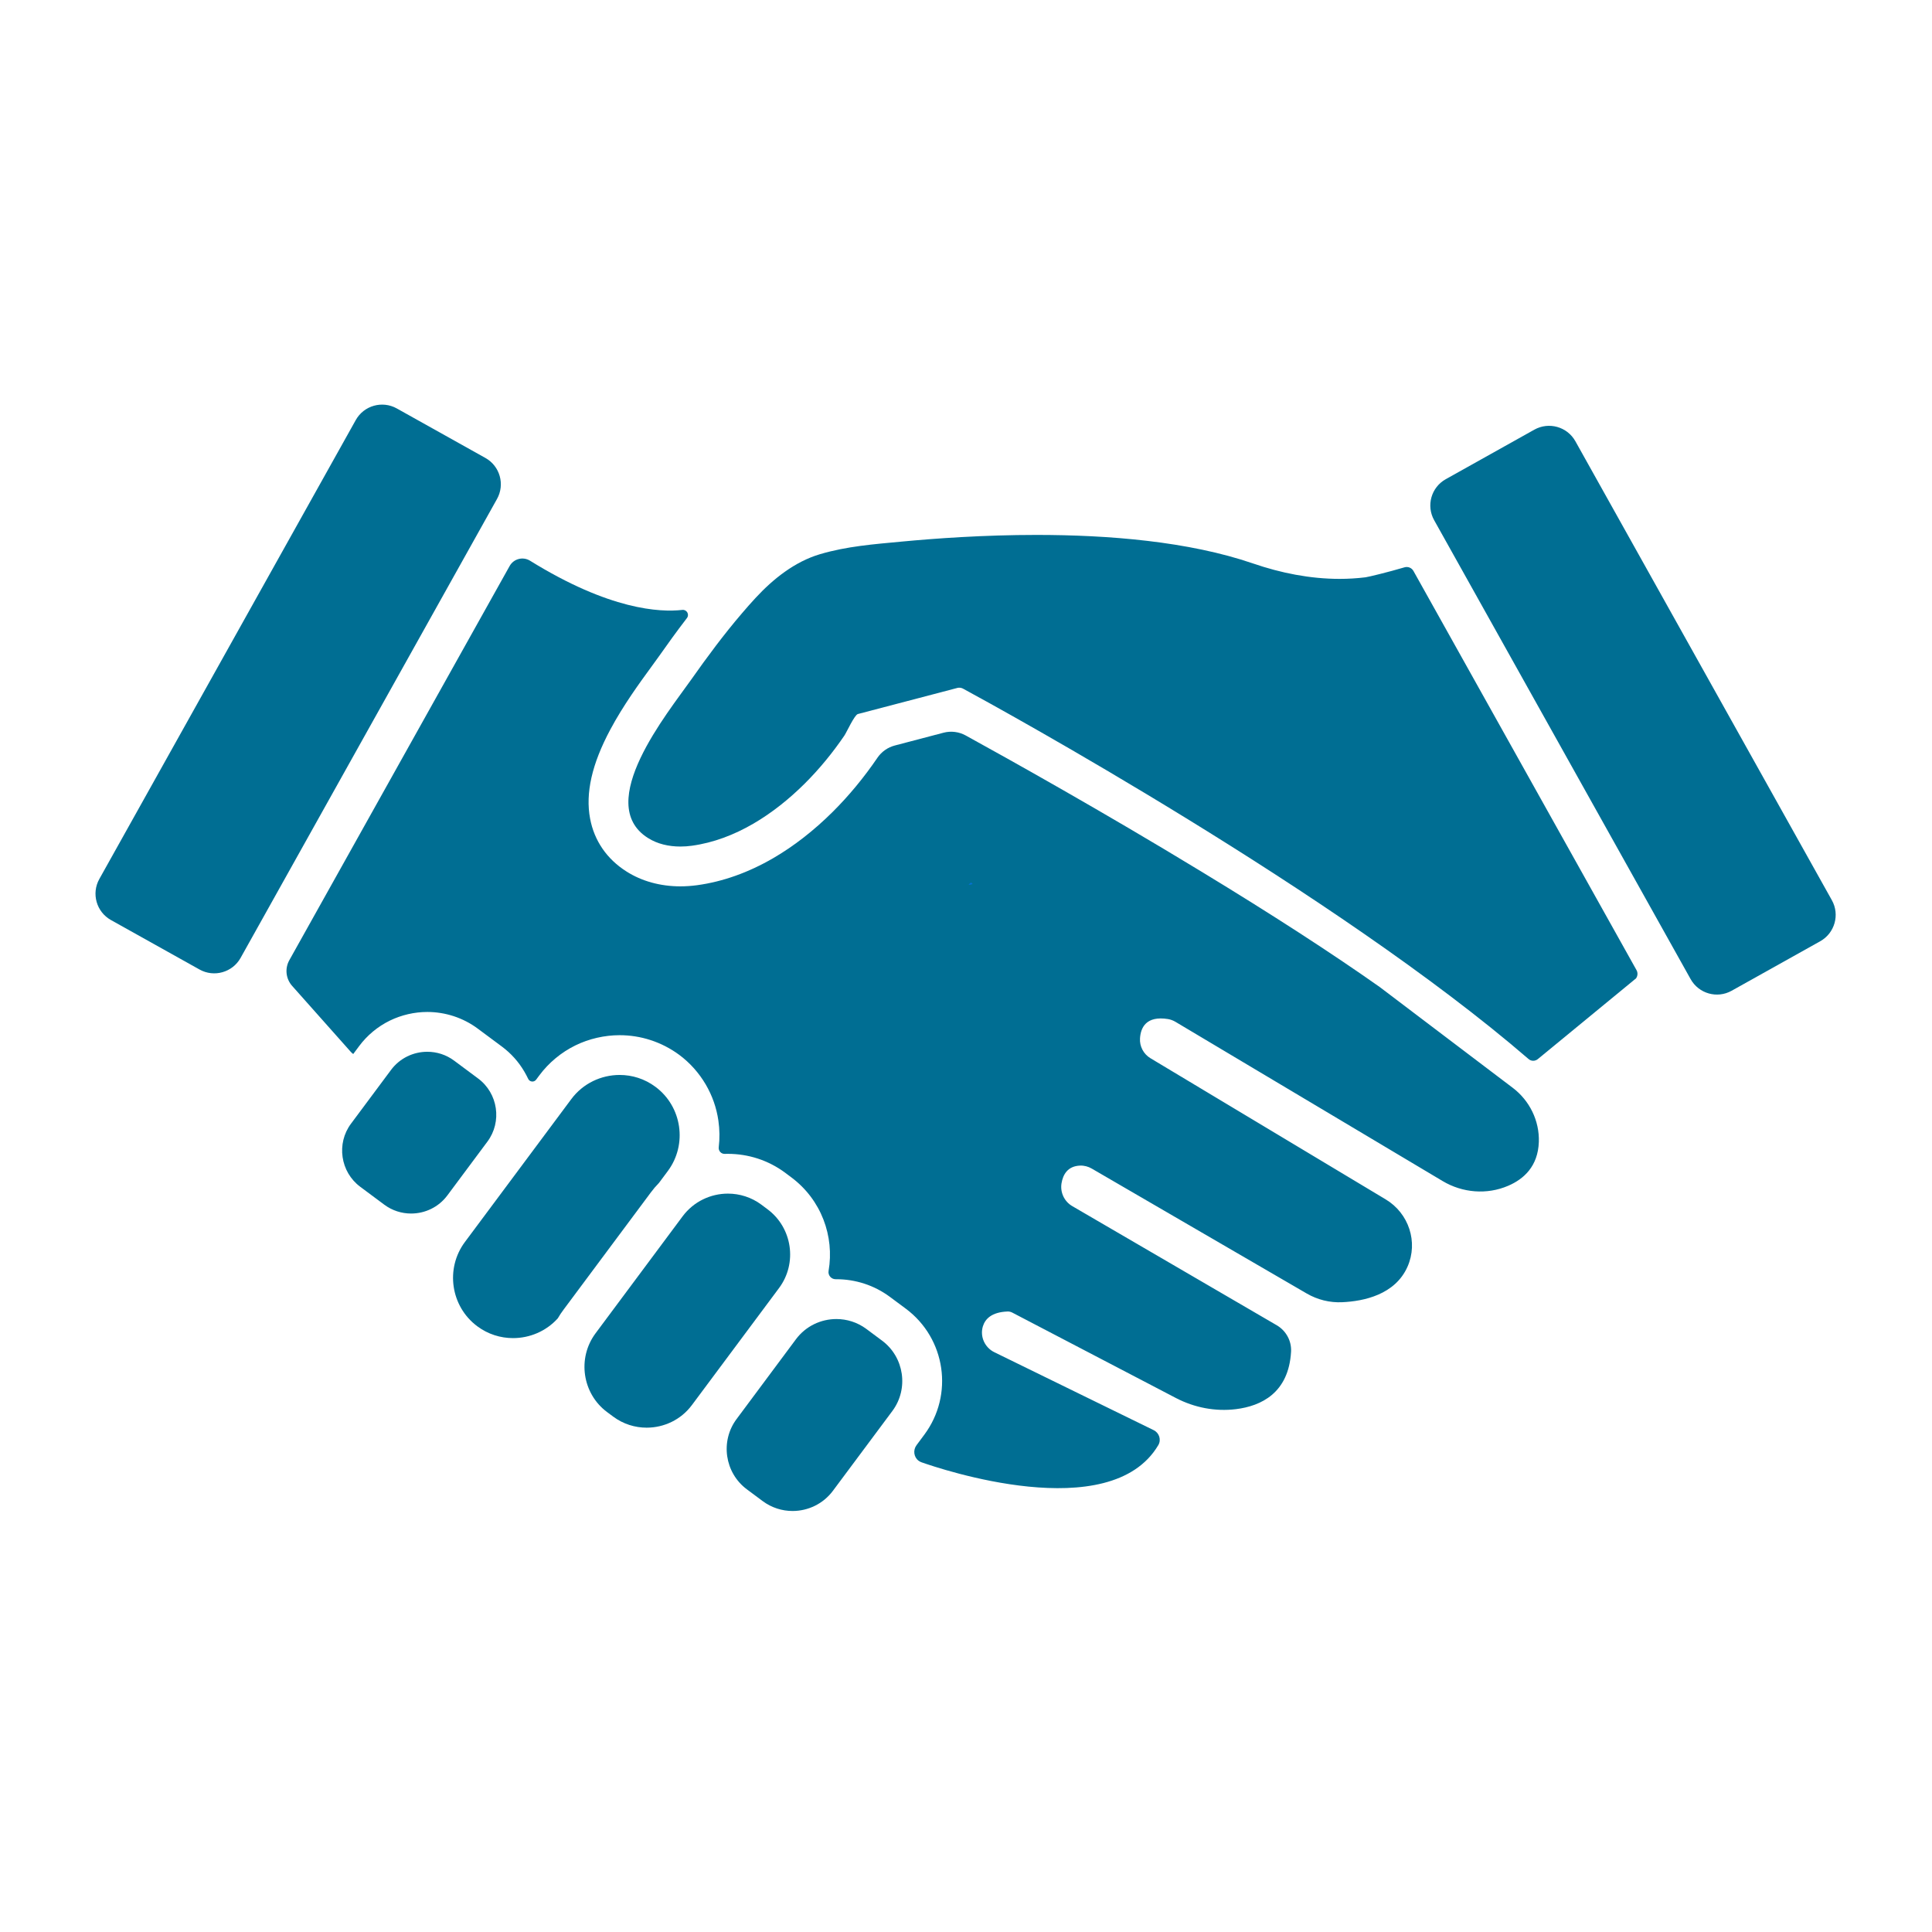
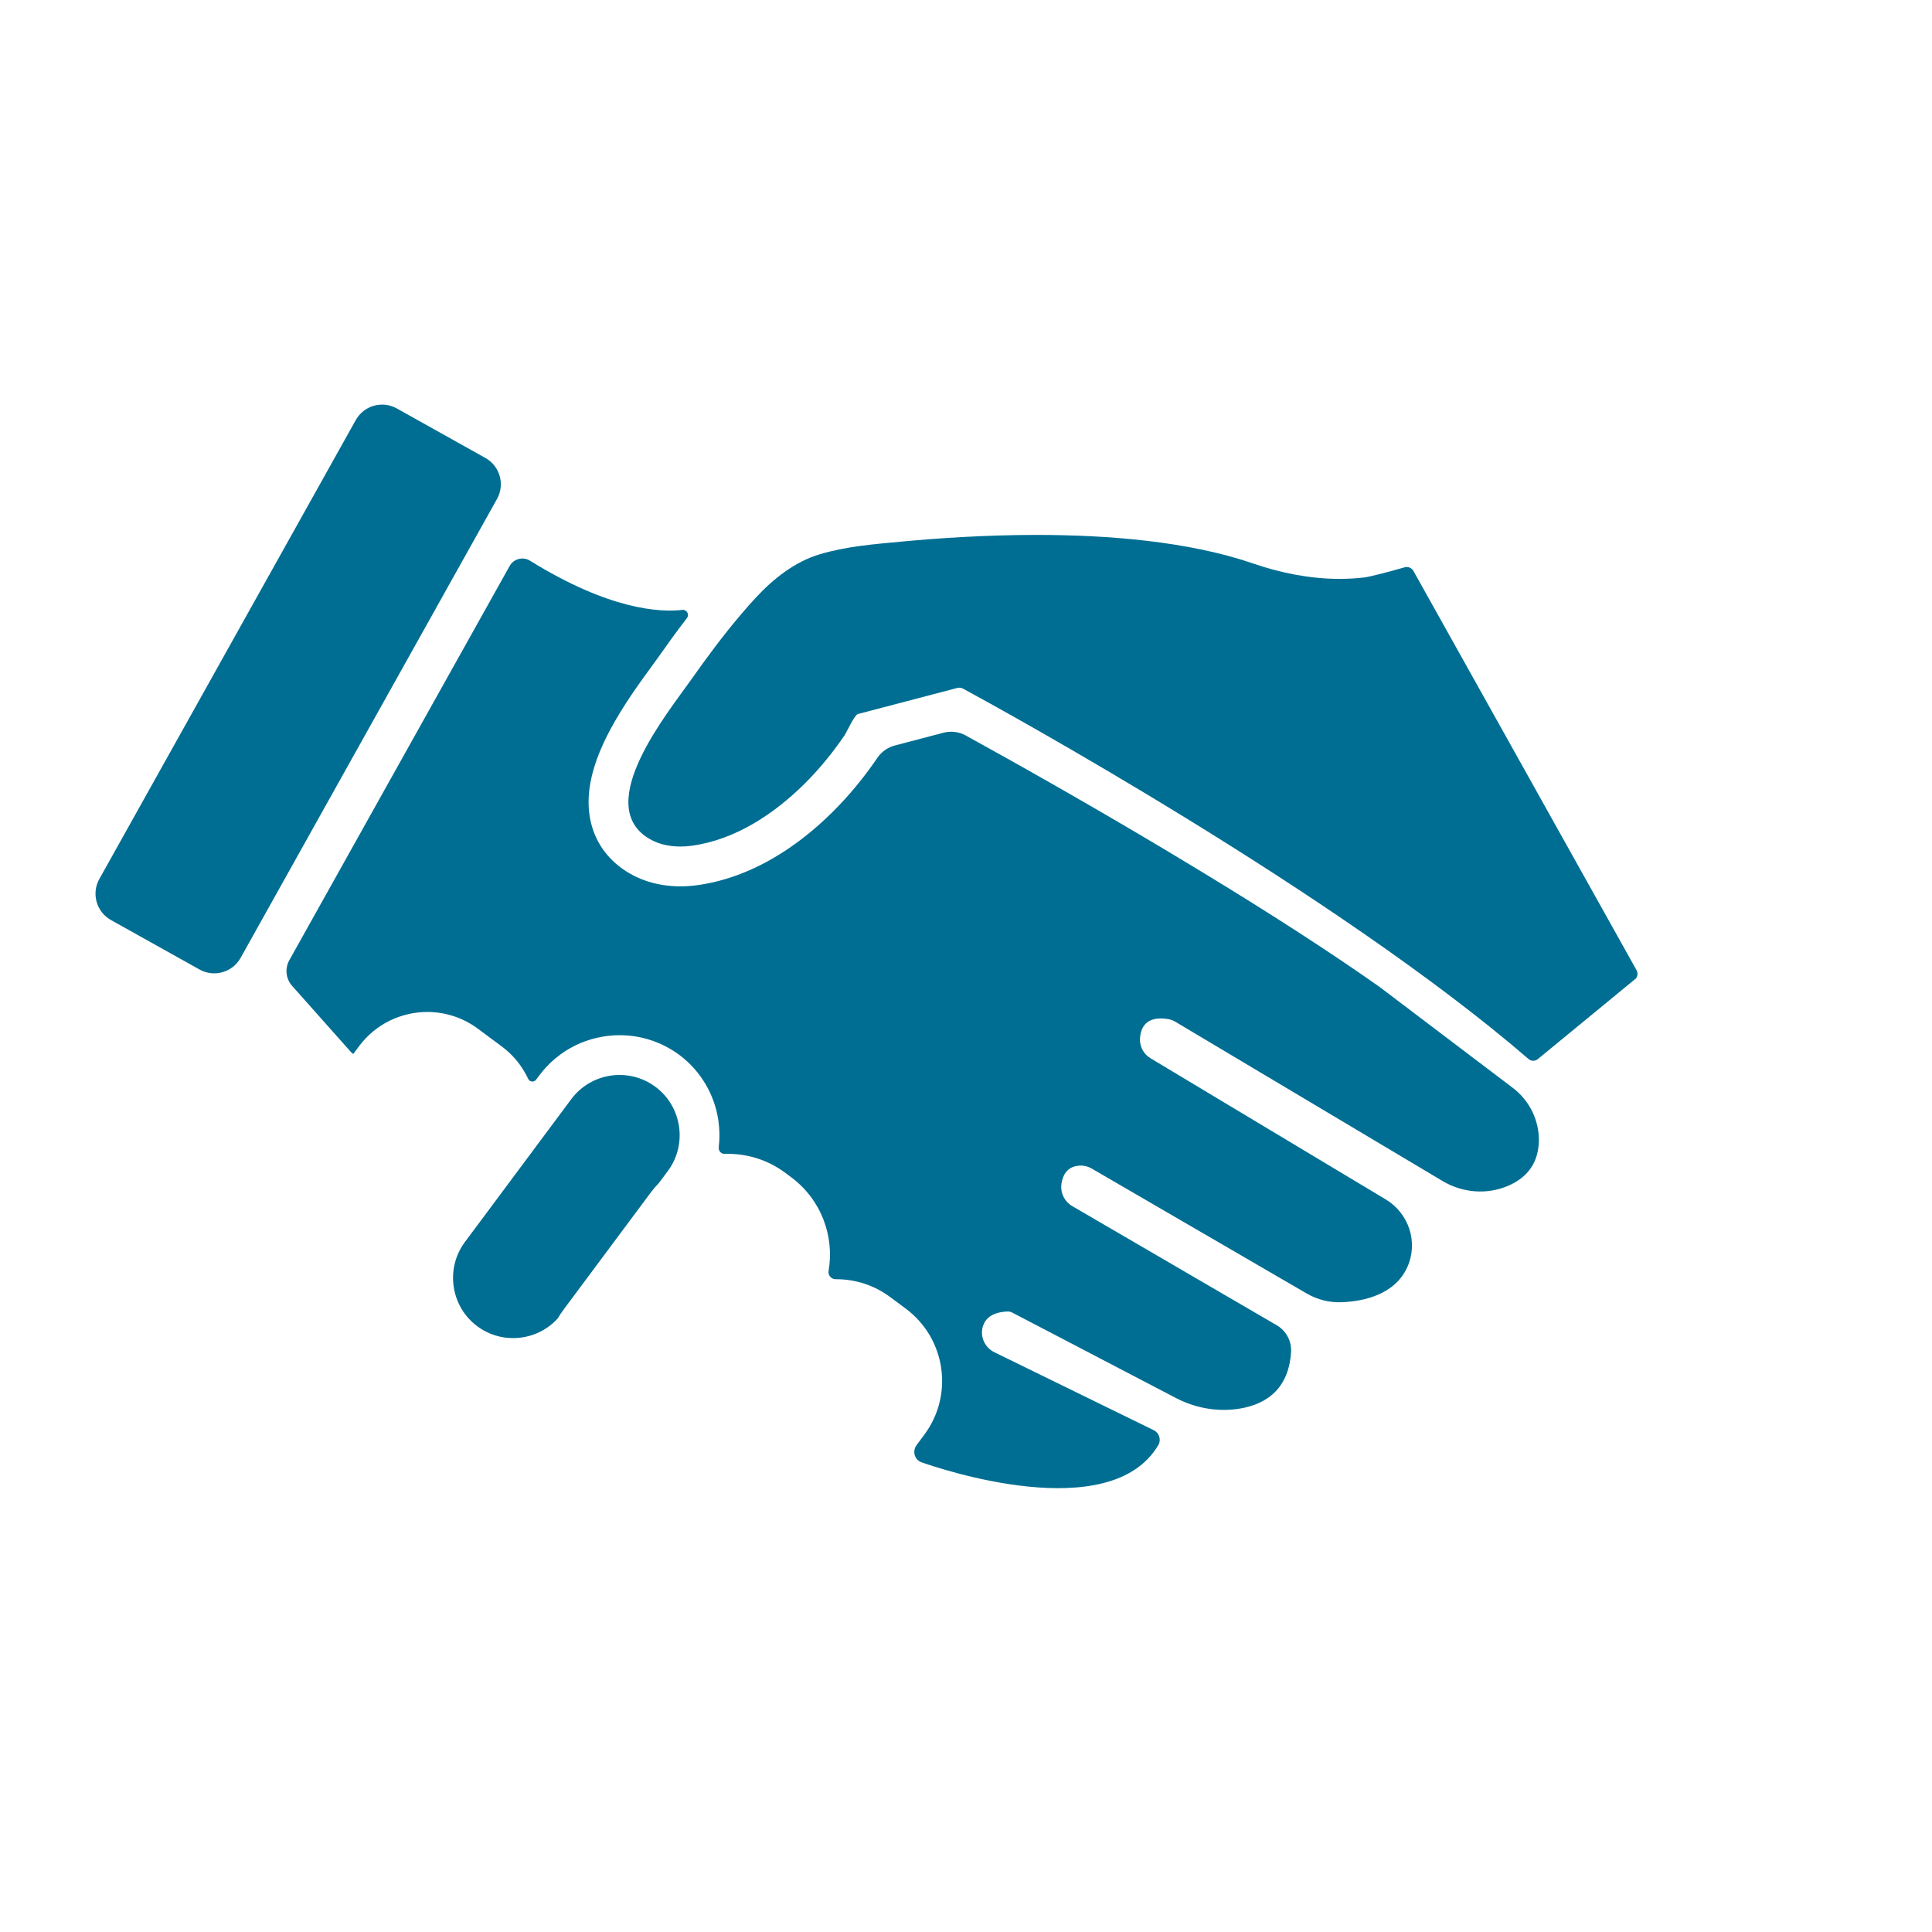
<svg xmlns="http://www.w3.org/2000/svg" version="1.0" preserveAspectRatio="xMidYMid meet" height="250" viewBox="0 0 187.5 187.5" zoomAndPan="magnify" width="250">
  <defs>
    <clipPath id="9edee5e88e">
      <path clip-rule="nonzero" d="M 70.473 128 L 87.613 128 L 87.613 146.641 L 70.473 146.641 Z M 70.473 128" />
    </clipPath>
    <clipPath id="a4edf2b170">
-       <path clip-rule="nonzero" d="M 138.809 41.305 L 178.152 41.305 L 178.152 96.57 L 138.809 96.57 Z M 138.809 41.305" />
-     </clipPath>
+       </clipPath>
    <clipPath id="7f96d532ec">
-       <path clip-rule="nonzero" d="M 94.012 85.629 L 94.418 85.629 L 94.418 85.883 L 94.012 85.883 Z M 94.012 85.629" />
-     </clipPath>
+       </clipPath>
    <clipPath id="cf2dd9fca1">
      <path clip-rule="nonzero" d="M 94.398 85.797 C 93.648 86.02 94.25 85.648 94.25 85.648" />
    </clipPath>
  </defs>
-   <path fill-rule="nonzero" fill-opacity="1" d="M 66.254 118.035 L 57.797 129.398 C 56.004 131.809 56.508 135.246 58.914 137.039 L 59.508 137.48 C 60.484 138.207 61.625 138.555 62.758 138.555 C 64.43 138.555 66.082 137.797 67.148 136.363 L 75.609 125 C 77.402 122.59 76.898 119.152 74.488 117.359 L 73.895 116.914 C 72.922 116.191 71.781 115.84 70.645 115.84 C 68.977 115.84 67.324 116.602 66.254 118.035" fill="#006e93" />
  <g clip-path="url(#9edee5e88e)">
-     <path fill-rule="nonzero" fill-opacity="1" d="M 77.25 129.969 L 71.484 137.719 C 69.883 139.867 70.332 142.938 72.484 144.539 L 74.016 145.68 C 74.887 146.328 75.906 146.641 76.918 146.641 C 78.41 146.641 79.883 145.961 80.836 144.68 L 86.605 136.934 C 88.207 134.781 87.758 131.711 85.605 130.109 L 84.074 128.969 C 83.203 128.324 82.184 128.012 81.172 128.012 C 79.68 128.012 78.207 128.688 77.25 129.969" fill="#006e93" />
-   </g>
-   <path fill-rule="nonzero" fill-opacity="1" d="M 46.402 104.668 L 44.078 102.938 C 43.297 102.355 42.379 102.074 41.469 102.074 C 40.129 102.074 38.805 102.684 37.949 103.836 L 34.066 109.051 C 32.625 110.98 33.031 113.742 34.965 115.18 L 37.289 116.91 C 38.07 117.492 38.988 117.773 39.898 117.773 C 41.238 117.773 42.562 117.164 43.418 116.012 L 47.301 110.797 C 48.742 108.867 48.336 106.105 46.402 104.668" fill="#006e93" />
+     </g>
  <path fill-rule="nonzero" fill-opacity="1" d="M 63.613 105.477 C 62.57 104.699 61.352 104.324 60.137 104.324 C 58.352 104.324 56.582 105.137 55.441 106.672 L 45.117 120.539 C 43.199 123.117 43.738 126.793 46.316 128.711 C 47.355 129.488 48.578 129.863 49.789 129.863 C 51.402 129.863 53 129.203 54.133 127.945 C 54.305 127.652 54.492 127.367 54.699 127.094 L 59.602 120.508 L 63.16 115.73 C 63.402 115.402 63.668 115.09 63.953 114.801 L 64.812 113.648 C 66.73 111.07 66.191 107.395 63.613 105.477" fill="#006e93" />
  <path fill-rule="nonzero" fill-opacity="1" d="M 34.527 40.766 L 9.641 85.305 C 8.852 86.715 9.355 88.5 10.766 89.289 L 19.363 94.09 C 20.773 94.879 22.559 94.375 23.348 92.965 L 48.234 48.426 C 49.023 47.016 48.52 45.234 47.109 44.445 L 38.512 39.641 C 37.102 38.852 35.316 39.355 34.527 40.766" fill="#006e93" />
  <g clip-path="url(#a4edf2b170)">
    <path fill-rule="nonzero" fill-opacity="1" d="M 139.184 50.484 L 164.074 95.023 C 164.863 96.434 166.645 96.941 168.055 96.152 L 176.652 91.348 C 178.062 90.559 178.57 88.773 177.781 87.363 L 152.891 42.824 C 152.102 41.414 150.32 40.91 148.906 41.699 L 140.312 46.504 C 138.898 47.293 138.395 49.074 139.184 50.484" fill="#006e93" />
  </g>
  <path fill-rule="nonzero" fill-opacity="1" d="M 149.344 110.824 C 149.41 108.77 148.449 106.812 146.809 105.57 L 133.895 95.785 C 129.227 92.492 123.402 88.723 116.586 84.582 C 106.977 78.738 97.918 73.684 93.719 71.375 C 93.062 71.016 92.297 70.918 91.57 71.109 L 86.852 72.348 C 86.156 72.527 85.555 72.953 85.148 73.547 L 85.145 73.555 C 83.836 75.473 82.379 77.234 80.816 78.789 C 78.98 80.613 77.035 82.125 75.031 83.289 C 72.625 84.684 70.148 85.566 67.672 85.906 C 67.121 85.98 66.57 86.02 66.031 86.02 C 64.086 86.02 62.277 85.52 60.793 84.574 C 58.895 83.367 57.676 81.598 57.27 79.453 C 56.801 76.977 57.441 74.148 59.23 70.805 C 60.488 68.449 62.059 66.297 63.207 64.723 C 63.488 64.34 63.73 64.004 63.926 63.73 C 64.715 62.605 65.637 61.324 66.668 59.98 C 66.93 59.637 66.652 59.145 66.223 59.191 C 64.055 59.441 59.152 59.199 51.441 54.418 C 50.754 53.992 49.852 54.227 49.461 54.93 L 28.078 93.188 C 27.629 93.992 27.738 94.992 28.352 95.68 L 34.02 102.055 C 34.098 102.145 34.184 102.223 34.281 102.293 L 34.852 101.527 C 35.629 100.48 36.66 99.625 37.832 99.051 C 38.957 98.504 40.215 98.211 41.469 98.211 C 42.336 98.211 43.191 98.348 44.012 98.613 C 44.863 98.891 45.664 99.301 46.383 99.84 L 48.711 101.57 C 49.602 102.234 50.336 103.055 50.895 104.012 C 51.027 104.238 51.148 104.465 51.258 104.699 C 51.402 105.012 51.828 105.059 52.031 104.781 L 52.34 104.367 C 53.258 103.133 54.469 102.129 55.848 101.453 C 57.172 100.805 58.68 100.465 60.129 100.465 C 61.141 100.465 62.16 100.621 63.129 100.938 C 64.129 101.262 65.07 101.746 65.922 102.375 C 66.969 103.156 67.832 104.125 68.492 105.25 C 69.125 106.332 69.539 107.508 69.719 108.754 C 69.844 109.617 69.855 110.484 69.754 111.34 C 69.711 111.688 69.984 111.996 70.336 111.984 C 70.441 111.98 70.547 111.98 70.652 111.98 C 71.617 111.98 72.598 112.133 73.527 112.434 C 74.488 112.746 75.387 113.211 76.203 113.816 L 76.797 114.262 C 79.707 116.43 80.992 119.984 80.414 123.34 C 80.34 123.766 80.672 124.152 81.105 124.148 C 81.129 124.148 81.152 124.148 81.176 124.148 C 82.094 124.148 83 124.293 83.871 124.574 C 84.773 124.867 85.617 125.305 86.379 125.871 L 87.914 127.012 C 91.781 129.895 92.586 135.367 89.703 139.238 L 88.949 140.254 C 88.594 140.73 88.676 141.414 89.156 141.77 C 89.242 141.832 89.332 141.879 89.43 141.914 C 91.152 142.523 107.727 148.152 112.41 140.254 C 112.719 139.734 112.508 139.062 111.965 138.797 L 96.504 131.234 C 95.574 130.781 95.086 129.715 95.387 128.723 C 95.609 128 96.238 127.344 97.77 127.281 C 97.93 127.273 98.09 127.309 98.234 127.383 L 114.137 135.684 C 115.926 136.613 117.953 137.004 119.949 136.758 C 122.398 136.453 125.062 135.191 125.297 131.191 C 125.359 130.141 124.816 129.148 123.91 128.617 L 104.066 117.055 C 103.289 116.605 102.875 115.719 103.02 114.836 C 103.16 114.008 103.602 113.168 104.82 113.121 C 105.219 113.105 105.613 113.211 105.961 113.414 L 126.812 125.531 C 127.859 126.141 129.059 126.438 130.266 126.379 C 132.352 126.285 135.395 125.652 136.598 122.934 C 137.656 120.547 136.723 117.746 134.484 116.402 L 111.656 102.703 C 110.98 102.297 110.586 101.551 110.637 100.77 C 110.703 99.734 111.227 98.562 113.348 98.898 C 113.605 98.941 113.855 99.035 114.078 99.168 L 140.012 114.625 C 141.938 115.773 144.305 115.965 146.363 115.082 C 147.898 114.426 149.262 113.176 149.344 110.824" fill="#006e93" />
  <path fill-rule="nonzero" fill-opacity="1" d="M 158.82 94.145 L 137.176 55.414 C 137.004 55.105 136.641 54.957 136.305 55.059 C 134.75 55.52 132.805 55.992 132.523 56.027 C 131.688 56.129 130.848 56.18 130.008 56.18 C 127.156 56.18 124.309 55.613 121.617 54.688 C 115.348 52.535 107.551 51.914 100.594 51.914 C 95.449 51.914 90.766 52.254 87.5 52.562 C 84.809 52.816 82.195 53.012 79.59 53.781 C 77.141 54.504 75.043 56.176 73.332 58.023 C 72.879 58.512 72.438 59.012 72.004 59.523 C 70.25 61.57 68.629 63.758 67.086 65.949 C 64.824 69.164 57.598 77.965 62.867 81.316 C 63.801 81.914 64.914 82.156 66.031 82.156 C 66.406 82.156 66.781 82.129 67.148 82.078 C 71.363 81.5 75.137 78.988 78.094 76.051 C 79.527 74.625 80.816 73.047 81.953 71.379 C 82.148 71.094 82.926 69.383 83.254 69.297 L 90.484 67.402 L 92.902 66.766 C 92.965 66.75 93.031 66.742 93.098 66.742 C 93.227 66.742 93.352 66.773 93.469 66.836 C 97.195 68.855 129.695 86.68 148.344 102.777 C 148.348 102.777 148.348 102.781 148.352 102.781 C 148.605 103.004 148.984 103 149.246 102.785 L 158.777 94.949 C 158.945 94.711 158.965 94.398 158.82 94.145" fill="#006e93" />
  <g clip-path="url(#7f96d532ec)">
    <g clip-path="url(#cf2dd9fca1)">
      <path fill-rule="nonzero" fill-opacity="1" d="M 90.734 82.656 L 97.469 82.656 L 97.469 89.164 L 90.734 89.164 Z M 90.734 82.656" fill="#0571d3" />
    </g>
  </g>
</svg>